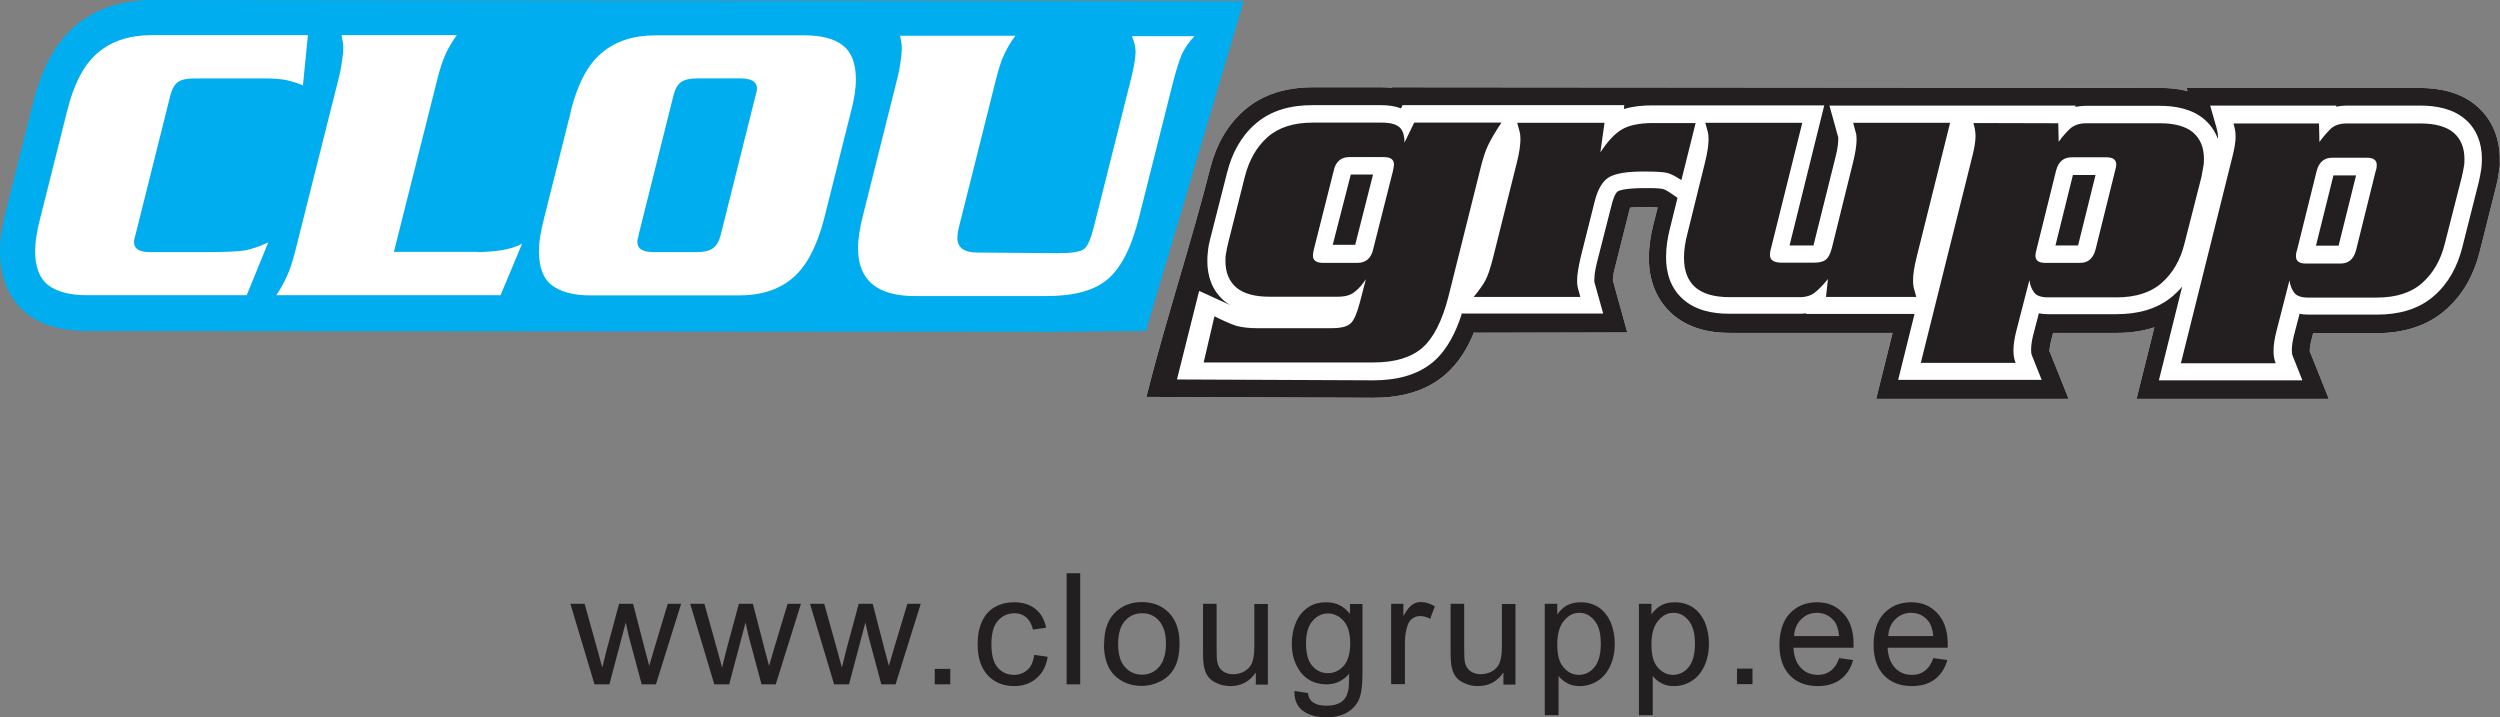
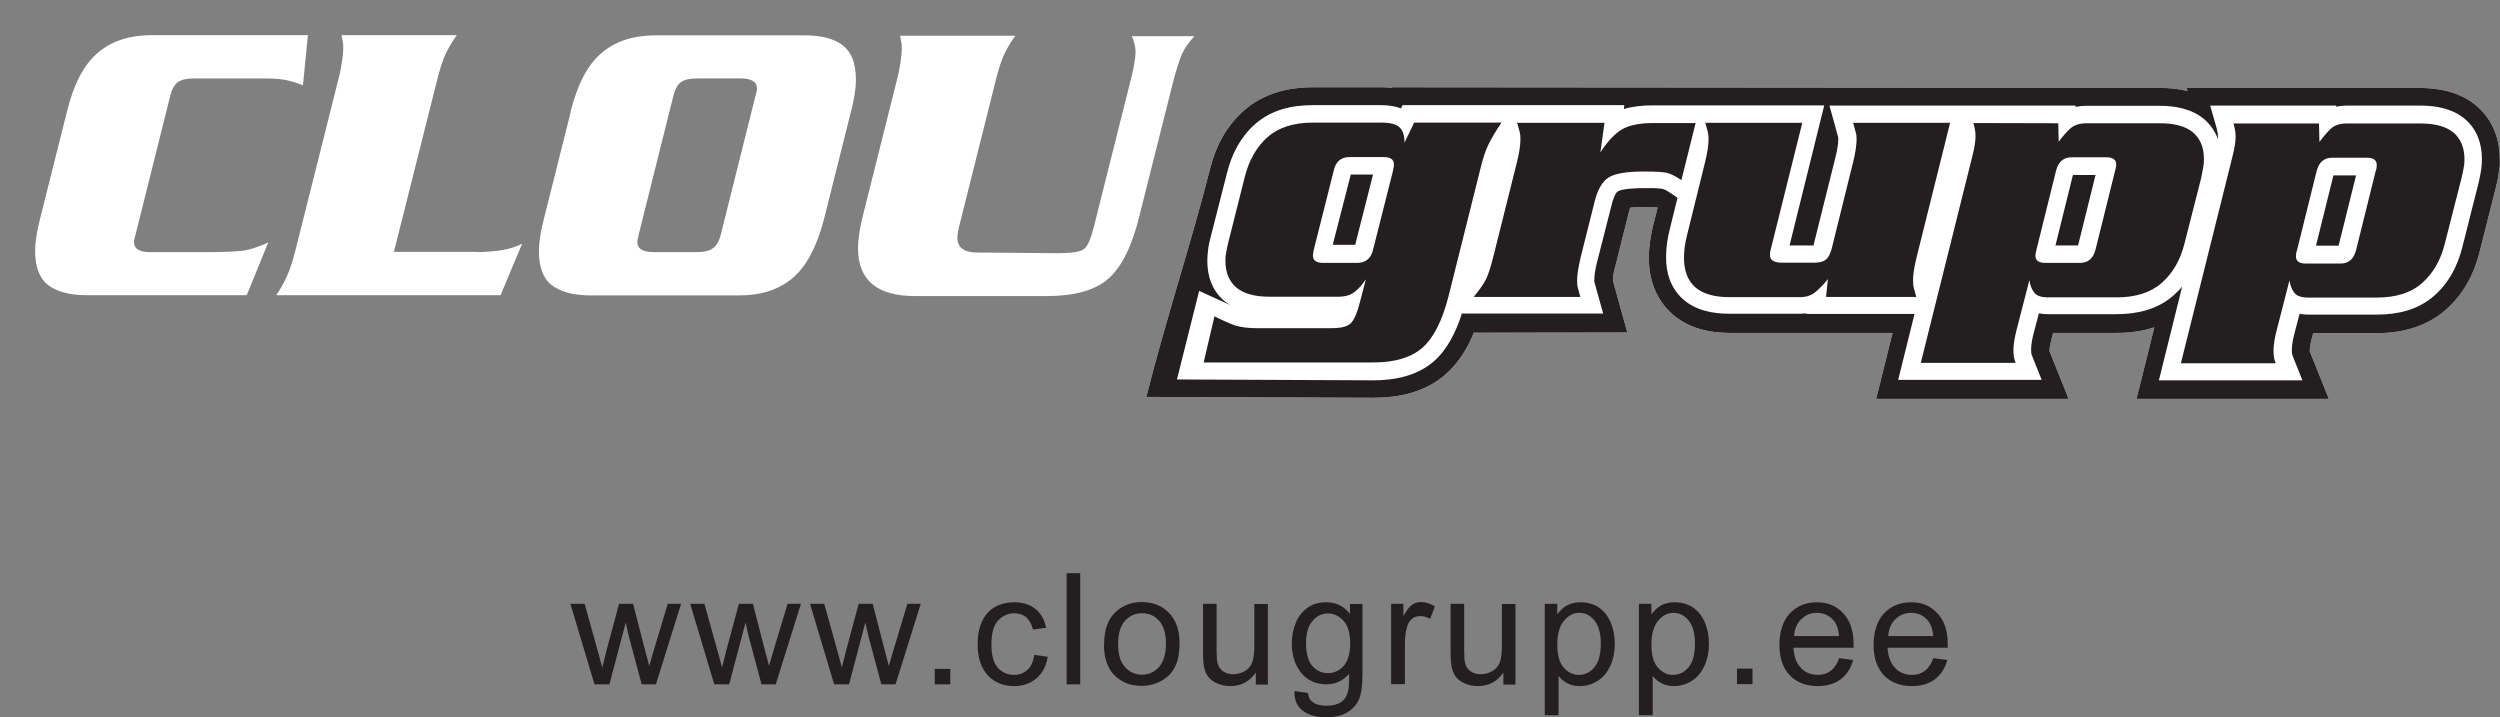
<svg xmlns="http://www.w3.org/2000/svg" id="uuid-da1b7a44-fdbf-48bf-b9c4-06fa19bcd599" data-name="Layer 1" viewBox="0 0 116.02 33.28">
  <rect x="0" y="0" width="116.02" height="33.28" fill="#808080" stroke="none" />
  <defs>
    <clipPath id="uuid-1fc4a53a-37b7-4b69-b787-510271cc2359">
      <rect width="116.02" height="18.51" style="fill: none;" />
    </clipPath>
    <clipPath id="uuid-c2460156-43e8-494f-9409-e79852b7c92d">
      <rect width="116.02" height="18.51" style="fill: none;" />
    </clipPath>
  </defs>
  <g style="clip-path: url(#uuid-1fc4a53a-37b7-4b69-b787-510271cc2359);">
    <path d="m68.41,15.41c-.3.75-.73,1.45-1.33,1.97-.93.81-2.13,1.08-3.34,1.08l-10.54-.04c.89-3.54,2.07-7.09,2.97-10.63.26-1.03.76-1.96,1.57-2.67.89-.78,2.02-1.07,3.19-1.07h3.19c.16,0,.31.01.47.03v-.03s11.76.01,11.76.01h0c.12,0,.24,0,.36,0l23.52.02c.44,0,.88.04,1.29.15l-.04-.15h10.84c.94.01,1.89.21,2.62.84.73.63,1.07,1.51,1.07,2.47,0,.42.02.13-.04.58-.03.23-.07.45-.13.68l-.77,3.06c-.26,1.03-.76,1.96-1.57,2.67-.89.78-2.02,1.08-3.19,1.08h-2.96s-.08.31-.08.31c-.04.15-.08.35-.08.53l.89,2.22h-8.93s.83-3.33.83-3.33c-.55.18-1.14.26-1.74.26h-2.96s-.08.31-.08.31c-.04.15-.08.35-.09.53l.89,2.22h-8.93s.76-3.06.76-3.06h-7.55c-.98,0-1.95-.22-2.7-.9-.74-.67-1.06-1.59-1.06-2.58,0-.51.08-1.02.2-1.51l.21-.83c-.21-.02-.46-.02-.65-.02-.15,0-.42,0-.63.03l-.03.1-.65,2.59c-.05.18-.12.46-.12.67.03.11.06.22.09.34l.58,2.09" style="fill: #fff; fill-rule: evenodd;" />
  </g>
-   <path d="m53.18,15.36l-4.6.04-44.55-.04c-1,0-2.02-.19-2.82-.83C.33,13.82,0,12.75,0,11.65c0-.63.12-1.28.28-1.89l1.25-4.98c.33-1.32.9-2.67,1.96-3.58C4.5.35,5.75,0,7.07,0l50.65.05" style="fill: #00adee; fill-rule: evenodd;" />
  <g style="clip-path: url(#uuid-c2460156-43e8-494f-9409-e79852b7c92d);">
    <path d="m107.48,11.4h1.05l.81-3.26h-1.05m-12.9,3.25h1.05l.81-3.27h-1.05l-.81,3.27Zm-31.66-3.29h-1.05v.03s-.83,3.23-.83,3.23h1.05s0-.03,0-.03l.82-3.23Zm4.1,6.49c-.26.81-.66,1.63-1.29,2.18-.77.67-1.8.88-2.8.88l-9.12-.04,1.03-4.11,1.23.56.21.1c-.1-.06-.19-.13-.28-.2-.55-.47-.78-1.13-.78-1.84,0-.16.01-.32.03-.48.02-.2.06-.39.11-.58l.78-3.06c.22-.87.63-1.66,1.31-2.25.74-.65,1.68-.87,2.65-.87h3.19c.31,0,.63.04.92.15l.07-.15h10.29s-.02.18-.02.18c.43-.13.89-.17,1.33-.17h7.97s-1.61,6.5-1.61,6.5h1.09s.03,0,.03,0v-.04s.99-3.97.99-3.97c.07-.27.15-.62.15-.9v-.11c-.04-.14-.09-.29-.12-.43l-.29-1.04h11.42s0,.06,0,.06c.16-.03.32-.05.48-.05h3.42c.73,0,1.51.14,2.08.63.3.26.5.57.63.91v-.12s-.01-.15-.01-.15l-.05-.23-.3-1.05h5.85s0,.05,0,.05c.16-.03.32-.05.48-.05h3.42c.73,0,1.51.14,2.08.63.55.47.78,1.13.78,1.84,0,.16-.01.32-.03.48-.03.2-.07.39-.11.58l-.77,3.05c-.22.87-.63,1.66-1.31,2.25-.74.65-1.68.87-2.65.87h-3.18c-.14,0-.28-.01-.41-.04l-.25.96c-.06.23-.11.49-.11.72,0,.09,0,.19.04.28l.45,1.13h-6.66s1.08-4.35,1.08-4.35c-.12.15-.26.28-.4.41-.74.65-1.68.87-2.65.87h-3.18c-.14,0-.28-.01-.42-.04l-.25.96c-.06.23-.11.49-.11.72,0,.09,0,.19.04.28l.45,1.13h-6.66s.76-3.06.76-3.06h-5.03s0-.03,0-.03c-.1.01-.19.02-.29.02h-3.28c-.76,0-1.56-.15-2.15-.68-.57-.51-.79-1.22-.78-1.97,0-.44.07-.89.18-1.31l.35-1.42-.29-.2c-.1-.07-.27-.18-.39-.21-.22-.05-.69-.04-.92-.04-.24,0-.96.02-1.17.15-.13.08-.25.46-.28.6l-.66,2.59c-.07.27-.15.62-.15.9v.11c.04.14.08.28.12.43l.29,1.04h-6.58Zm.58.82c-.3.75-.73,1.45-1.33,1.97-.93.81-2.13,1.08-3.34,1.08l-10.54-.04c.89-3.54,2.07-7.09,2.97-10.63.26-1.03.76-1.96,1.57-2.67.89-.78,2.02-1.07,3.19-1.07h3.19c.16,0,.31.01.47.03v-.03s11.76.01,11.76.01h0c.12,0,.24,0,.36,0l23.52.02c.44,0,.88.04,1.29.15l-.04-.15h10.84c.94.01,1.89.21,2.62.84.73.63,1.07,1.51,1.07,2.47,0,.42.02.13-.04.58-.03.23-.07.45-.13.68l-.77,3.06c-.26,1.03-.76,1.96-1.57,2.67-.89.78-2.02,1.08-3.19,1.08h-2.96s-.08.31-.08.31c-.04.15-.08.35-.08.53l.89,2.22h-8.93s.83-3.33.83-3.33c-.55.18-1.14.26-1.74.26h-2.96s-.08.31-.08.31c-.04.15-.08.35-.09.53l.89,2.22h-8.93s.76-3.06.76-3.06h-7.55c-.98,0-1.95-.22-2.7-.9-.74-.67-1.06-1.59-1.06-2.58,0-.51.08-1.02.2-1.51l.21-.83c-.21-.02-.46-.02-.65-.02-.15,0-.42,0-.63.03l-.03.1-.65,2.59c-.05.18-.12.46-.12.67.03.11.06.22.09.34l.58,2.09h-7.08Z" style="fill: #231f20; fill-rule: evenodd;" />
  </g>
  <path d="m95.52,5.72l.02.86c.17-.24.35-.44.53-.61.18-.16.43-.25.75-.25h3.42c.7,0,1.21.15,1.54.43.33.29.5.69.5,1.22,0,.11,0,.24-.03.37-.02.13-.05.29-.09.49l-.78,3.06c-.19.78-.55,1.39-1.06,1.84s-1.21.67-2.1.67h-3.18c-.32,0-.54-.08-.65-.24-.11-.15-.18-.34-.21-.56l-.6,2.33c-.09.35-.14.66-.14.93,0,.22.03.41.1.58h-4.4s2.4-9.62,2.4-9.62c.09-.36.14-.66.14-.91,0-.1-.01-.21-.03-.32-.02-.11-.05-.2-.07-.28m2.93,5.88c-.03.1-.05.19-.05.27,0,.23.15.34.46.34h1.61c.37,0,.61-.2.72-.62l.91-3.67c.03-.1.05-.19.05-.27,0-.23-.15-.34-.46-.34h-1.61c-.37,0-.61.2-.72.61l-.91,3.67Zm13.11-5.86l.02.86c.17-.24.35-.44.52-.61.18-.17.43-.25.75-.25h3.42c.7,0,1.21.15,1.54.43.33.29.5.69.5,1.22,0,.11,0,.24-.03.37-.02.13-.05.29-.1.49l-.78,3.06c-.19.78-.55,1.39-1.06,1.84-.51.45-1.21.67-2.11.67h-3.18c-.32,0-.54-.08-.65-.24-.11-.15-.18-.34-.21-.56l-.6,2.34c-.09.35-.14.66-.14.93,0,.22.03.41.1.58h-4.4s2.4-9.62,2.4-9.62c.09-.36.14-.66.14-.91,0-.1-.01-.21-.03-.32-.02-.11-.05-.2-.07-.28h3.95Zm-1.02,5.88c-.04.1-.05.2-.05.28,0,.23.15.34.46.34h1.61c.37,0,.61-.2.72-.62l.91-3.67c.04-.1.05-.19.05-.28,0-.23-.15-.34-.46-.34h-1.61c-.37,0-.61.2-.72.62l-.91,3.67Zm-21.86,2.18l.09-.84c-.21.26-.41.47-.6.62-.19.15-.42.22-.69.22h-3.28c-.72,0-1.25-.16-1.6-.47-.34-.31-.51-.76-.51-1.36,0-.33.05-.71.16-1.12l.81-3.28c.12-.47.17-.84.17-1.1,0-.13-.01-.23-.03-.32-.02-.09-.06-.23-.12-.44h4.5s-1.45,5.82-1.45,5.82c-.04.13-.05.23-.05.31,0,.24.18.36.55.36h1.48c.25,0,.44-.04.56-.14.12-.09.21-.27.28-.53l.98-3.96c.12-.47.17-.84.17-1.1,0-.13-.01-.23-.04-.32-.02-.09-.06-.23-.12-.44h4.5s-1.55,6.22-1.55,6.22c-.12.47-.17.84-.17,1.1,0,.13.01.23.03.32s.06.23.12.44h-4.19Zm-10.28-8.08l-.19,1.36c.34-.52.68-.88,1.01-1.07.33-.19.81-.29,1.43-.29h1.98s-.66,2.65-.66,2.65c-.25-.17-.47-.28-.64-.33-.18-.05-.55-.07-1.12-.07-.78,0-1.31.09-1.61.27-.29.18-.51.55-.65,1.1l-.65,2.59c-.11.47-.17.84-.17,1.1,0,.13.01.23.03.32.02.09.06.23.12.44h-4.95c.24-.29.42-.54.54-.76.12-.22.24-.58.37-1.1l1.09-4.36c.12-.47.17-.84.17-1.1,0-.13-.01-.23-.03-.32-.02-.09-.06-.23-.12-.44h4.05Zm-9.82,2.23c.03-.12.05-.23.05-.31,0-.23-.16-.34-.48-.34h-1.58c-.4,0-.65.21-.74.65l-.91,3.61c-.03.12-.05.23-.05.31,0,.23.16.34.48.34h1.58c.4,0,.65-.22.74-.65l.91-3.6Zm-1.26,5.03c-.16.24-.33.44-.52.58-.18.15-.44.22-.77.22h-3.18c-.7,0-1.21-.15-1.54-.43-.33-.29-.5-.69-.5-1.22,0-.11,0-.24.03-.37.02-.13.05-.3.1-.49l.77-3.06c.2-.78.55-1.39,1.06-1.84s1.21-.67,2.1-.67h3.19c.39,0,.66.07.82.21.16.14.24.38.24.72l.45-.93h4.05c-.29.43-.49.78-.62,1.05-.13.27-.25.64-.36,1.1l-1.48,5.92c-.29,1.13-.69,1.92-1.21,2.38-.52.45-1.27.68-2.26.68h-7.89s.5-2.14.5-2.14c.3.15.75.36,1.01.44.26.07.57.11.93.11h3.49c.44,0,.73-.07.89-.22.16-.15.3-.48.43-.98l.28-1.08Z" style="fill: #231f20; fill-rule: evenodd;" />
  <path d="m49.08,11.75c.64,0,1.05-.06,1.22-.19.17-.12.32-.46.46-1.02l1.68-6.69c.18-.69.26-1.17.26-1.45,0-.21-.06-.45-.17-.72h2.9c-.25.27-.44.54-.57.81-.12.28-.27.73-.43,1.36l-1.55,6.16c-.34,1.4-.82,2.37-1.43,2.91-.61.55-1.57.82-2.88.82h-6.11c-1.76,0-2.64-.74-2.64-2.22,0-.43.08-.94.23-1.53l1.57-6.26c.08-.29.13-.57.17-.84.04-.27.06-.47.06-.61,0-.11,0-.23-.03-.35-.02-.12-.04-.21-.05-.27h5.35c-.19.26-.36.53-.5.83-.15.3-.28.72-.41,1.24l-1.72,6.86c-.04.18-.06.33-.06.45,0,.45.31.68.92.68m-15.71-.79c-.04.11-.06.21-.06.3,0,.32.25.47.75.47h2c.33,0,.58-.05.74-.17.17-.11.29-.31.37-.6l1.63-6.52c.04-.11.06-.21.06-.3,0-.32-.26-.47-.77-.47h-2c-.33,0-.57.05-.74.16-.16.11-.28.31-.36.61l-1.63,6.52Zm-3.16-5.75c.32-1.27.79-2.18,1.44-2.72.64-.55,1.48-.82,2.51-.82h6.9c.8,0,1.4.16,1.8.48.4.32.59.84.59,1.58,0,.43-.08.92-.23,1.49l-1.25,4.98c-.33,1.27-.81,2.18-1.44,2.72-.64.55-1.47.82-2.5.82h-6.9c-.8,0-1.4-.17-1.8-.48-.4-.31-.59-.84-.59-1.58,0-.4.08-.9.23-1.49l1.25-4.98Zm-4.34,6.52c.34,0,.7-.03,1.09-.08.39-.06.72-.16,1-.31l-1,2.39h-10.41c.18-.26.34-.54.48-.85.15-.31.28-.72.41-1.23l1.99-7.92c.08-.29.13-.57.17-.84.04-.27.06-.47.06-.61,0-.11,0-.23-.03-.35-.02-.12-.04-.21-.05-.27h5.35c-.19.26-.35.53-.5.83-.14.3-.28.72-.41,1.24l-2.01,7.99h3.85ZM14.08,3.97c-.26-.11-.52-.19-.78-.25-.26-.05-.59-.08-.99-.08h-3.3c-.33,0-.57.05-.74.16-.16.11-.28.31-.36.61l-1.63,6.52c-.04.11-.06.21-.06.3,0,.32.25.47.75.47h2.6c.89,0,1.49-.03,1.8-.08.31-.06.67-.18,1.08-.37l-1,2.45h-7.43c-.8,0-1.4-.17-1.8-.48-.39-.31-.59-.84-.59-1.58,0-.4.08-.9.23-1.49l1.25-4.98c.31-1.27.79-2.18,1.43-2.72.64-.55,1.48-.82,2.51-.82h7.24s-.23,2.32-.23,2.32Z" style="fill: #fff; fill-rule: evenodd;" />
  <path d="m27.59,31.76l-1.12-3.74h.66l.6,2.15.22.81s.07-.3.19-.77l.59-2.19h.65l.56,2.17.19.71.21-.72.65-2.16h.62l-1.17,3.74h-.66l-.6-2.24-.14-.63-.76,2.87h-.68Zm5.56,0l-1.12-3.74h.66l.6,2.15.22.81s.07-.3.19-.77l.59-2.19h.65l.56,2.17.19.71.21-.72.65-2.16h.62l-1.17,3.74h-.66l-.6-2.24-.14-.63-.76,2.87h-.68Zm5.56,0l-1.12-3.74h.66l.6,2.15.22.81s.07-.3.19-.77l.59-2.19h.65l.56,2.17.19.71.21-.72.65-2.16h.62l-1.17,3.74h-.66l-.6-2.24-.14-.63-.76,2.87h-.68Zm4.67,0v-.72h.72v.72h-.72Zm4.62-1.37l.62.09c-.06.42-.24.76-.52,1-.28.24-.63.36-1.03.36-.51,0-.92-.17-1.23-.5-.31-.34-.47-.81-.47-1.44,0-.4.06-.75.2-1.05.13-.3.34-.53.6-.68.27-.15.58-.22.89-.22.4,0,.73.1.99.31.26.2.42.5.5.87l-.61.09c-.06-.25-.17-.44-.31-.57-.15-.12-.33-.19-.54-.19-.32,0-.58.12-.78.35-.2.22-.3.58-.3,1.08s.09.86.29,1.09c.19.22.45.34.76.34.24,0,.45-.08.62-.23s.27-.38.32-.7Zm1.5,1.37v-5.16h.63v5.16h-.63Zm1.74-1.87c0-.68.19-1.2.58-1.53.32-.28.71-.42,1.17-.42.52,0,.94.17,1.26.5s.49.8.49,1.39c0,.48-.07.86-.22,1.13-.14.28-.35.49-.63.64-.28.15-.58.23-.91.23-.52,0-.94-.17-1.27-.5-.32-.33-.48-.81-.48-1.45Zm.65,0c0,.48.11.84.32,1.07s.47.35.79.35.58-.12.79-.36.32-.6.32-1.09c0-.46-.11-.81-.32-1.05s-.47-.35-.79-.35-.58.12-.79.35-.32.6-.32,1.07Zm6.39,1.87v-.55c-.29.42-.68.63-1.18.63-.22,0-.42-.04-.62-.13-.19-.08-.33-.19-.42-.32-.09-.12-.15-.28-.19-.47-.02-.12-.04-.32-.04-.59v-2.31h.63v2.07c0,.33.01.55.04.67.04.17.13.3.25.39.13.09.29.14.48.14s.37-.05.53-.14c.17-.1.28-.23.35-.4.06-.17.1-.41.1-.73v-1.99h.63v3.74h-.57Zm1.81.31l.61.09c.02.19.09.33.22.42.15.12.37.17.64.17.3,0,.52-.06.68-.17.17-.12.27-.28.32-.5.04-.12.05-.4.05-.81-.28.32-.63.49-1.04.49-.51,0-.91-.19-1.2-.55-.28-.37-.42-.81-.42-1.33,0-.36.06-.68.19-.99s.32-.53.56-.7.53-.24.86-.24c.45,0,.81.18,1.09.54v-.46h.58v3.23c0,.58-.06.99-.18,1.24-.12.24-.3.43-.56.58-.25.14-.57.21-.94.21-.45,0-.81-.1-1.08-.3-.27-.19-.4-.5-.4-.9Zm.52-2.24c0,.48.09.84.29,1.07s.44.34.73.34.53-.12.73-.34c.19-.22.3-.57.3-1.04s-.1-.81-.3-1.04c-.21-.23-.45-.35-.73-.35s-.53.12-.72.35c-.19.22-.3.56-.3,1.02Zm3.95,1.93v-3.74h.57v.57c.14-.26.28-.44.4-.52.12-.09.26-.13.41-.13.21,0,.42.06.65.2l-.22.58c-.16-.09-.31-.13-.46-.13-.14,0-.27.04-.37.12-.11.09-.19.2-.23.35-.07.23-.11.48-.11.74v1.95h-.63Zm5.21,0v-.55c-.29.42-.68.63-1.18.63-.22,0-.42-.04-.62-.13-.19-.08-.33-.19-.42-.32-.09-.12-.15-.28-.19-.47-.02-.12-.04-.32-.04-.59v-2.31h.63v2.07c0,.33.01.55.04.67.04.17.13.3.25.39.13.09.29.14.48.14s.37-.05.53-.14c.17-.1.28-.23.35-.4.06-.17.1-.41.1-.73v-1.99h.63v3.74h-.57Zm1.92,1.43v-5.17h.58v.49c.14-.19.29-.33.46-.42s.38-.14.62-.14c.32,0,.6.08.85.24.24.17.42.4.55.69.12.3.19.63.19.99,0,.38-.07.72-.21,1.03-.14.3-.33.54-.59.7-.27.17-.54.24-.83.24-.21,0-.4-.04-.57-.13-.17-.09-.3-.2-.41-.34v1.82h-.63Zm.58-3.28c0,.48.09.83.29,1.06s.43.35.71.35.53-.12.72-.35c.2-.24.3-.6.3-1.11,0-.48-.1-.83-.3-1.07s-.42-.35-.7-.35-.5.12-.71.37-.31.62-.31,1.1Zm3.79,3.28v-5.17h.58v.49c.14-.19.29-.33.46-.42s.38-.14.62-.14c.32,0,.6.08.85.24.24.17.42.4.55.69.12.3.19.63.19.99,0,.38-.07.72-.21,1.03-.14.3-.33.54-.59.7-.27.17-.54.24-.83.24-.21,0-.4-.04-.57-.13-.17-.09-.3-.2-.41-.34v1.82h-.63Zm.58-3.28c0,.48.09.83.29,1.06s.43.35.71.35.53-.12.72-.35c.2-.24.3-.6.3-1.11,0-.48-.1-.83-.3-1.07s-.42-.35-.7-.35-.5.12-.71.37-.31.62-.31,1.1Zm3.97,1.84v-.72h.72v.72h-.72Zm4.73-1.21l.66.09c-.1.38-.3.68-.57.89-.28.21-.63.32-1.07.32-.55,0-.98-.17-1.3-.5-.32-.34-.48-.81-.48-1.41s.16-1.12.48-1.46.74-.52,1.26-.52.9.17,1.22.51.48.81.48,1.43v.17h-2.79c.02.41.14.72.35.94.21.22.47.32.79.32.23,0,.42-.06.59-.19s.3-.32.39-.58Zm-2.07-1.02h2.08c-.03-.32-.11-.55-.24-.71-.2-.24-.46-.37-.79-.37-.29,0-.53.1-.73.3-.2.19-.31.45-.33.78Zm6.44,1.02l.66.09c-.1.38-.3.68-.57.89-.28.21-.63.32-1.07.32-.55,0-.98-.17-1.3-.5-.32-.34-.48-.81-.48-1.41s.16-1.12.48-1.46.74-.52,1.26-.52.9.17,1.22.51.48.81.48,1.43v.17h-2.79c.02.41.14.72.35.94.21.22.47.32.79.32.23,0,.42-.06.59-.19s.3-.32.39-.58Zm-2.07-1.02h2.08c-.03-.32-.11-.55-.24-.71-.2-.24-.46-.37-.79-.37-.29,0-.53.1-.73.3-.2.19-.31.45-.33.78Z" style="fill: #231f20;" />
</svg>